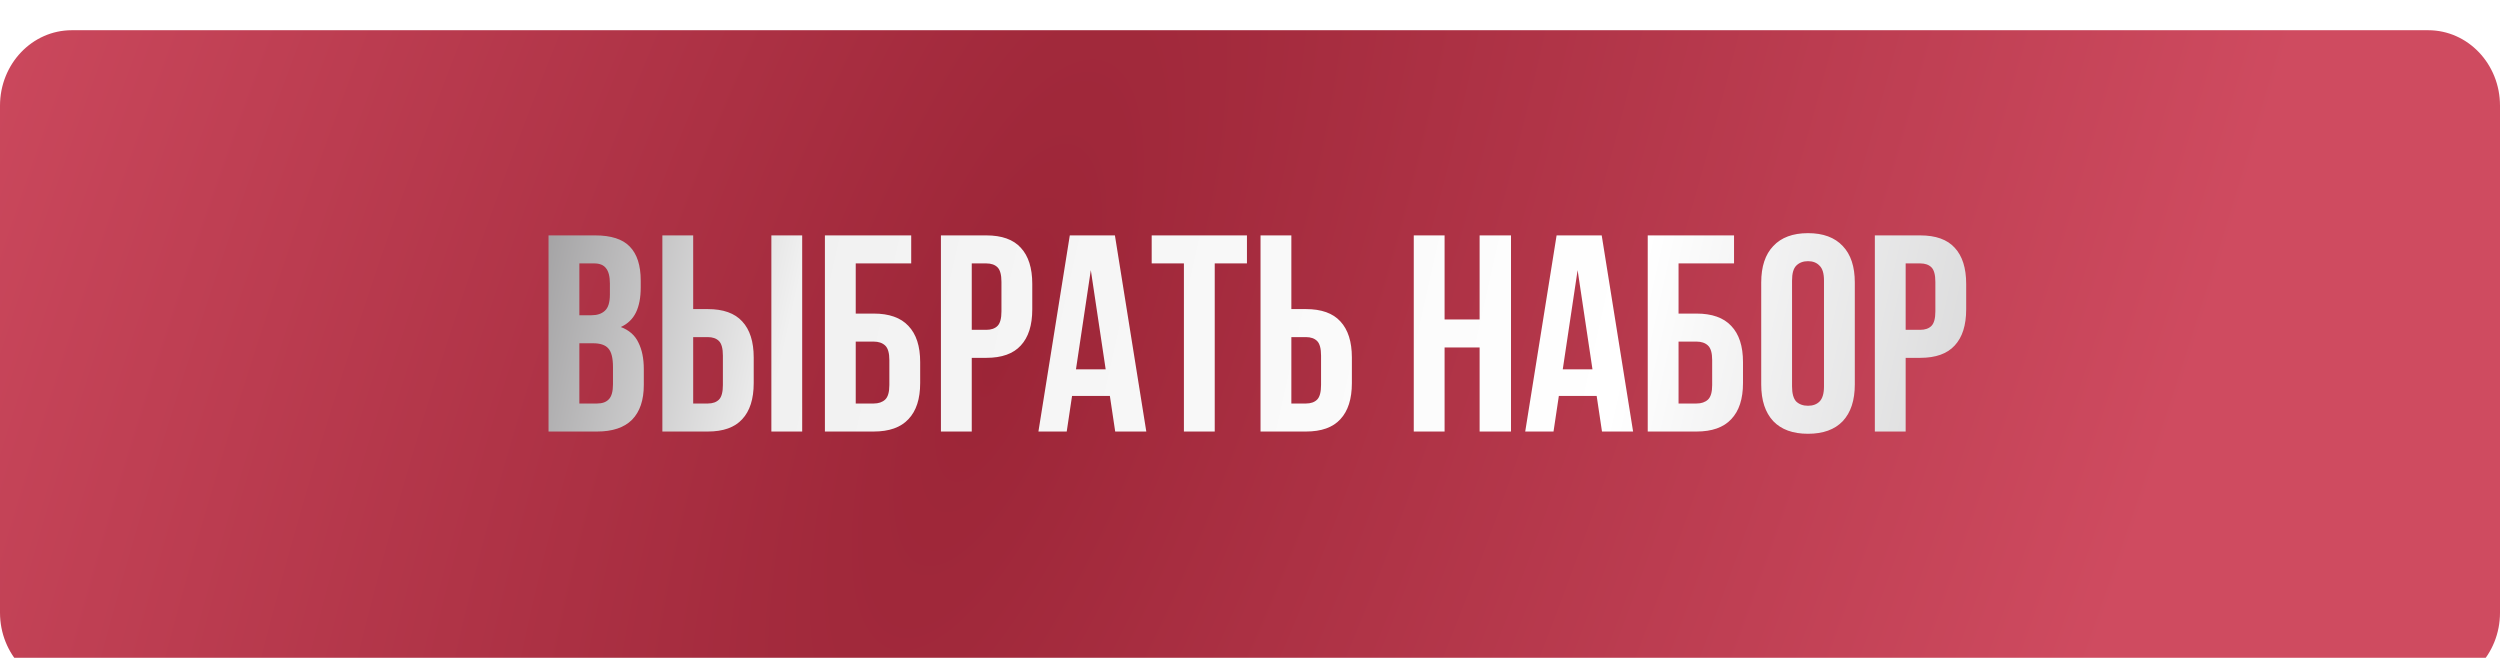
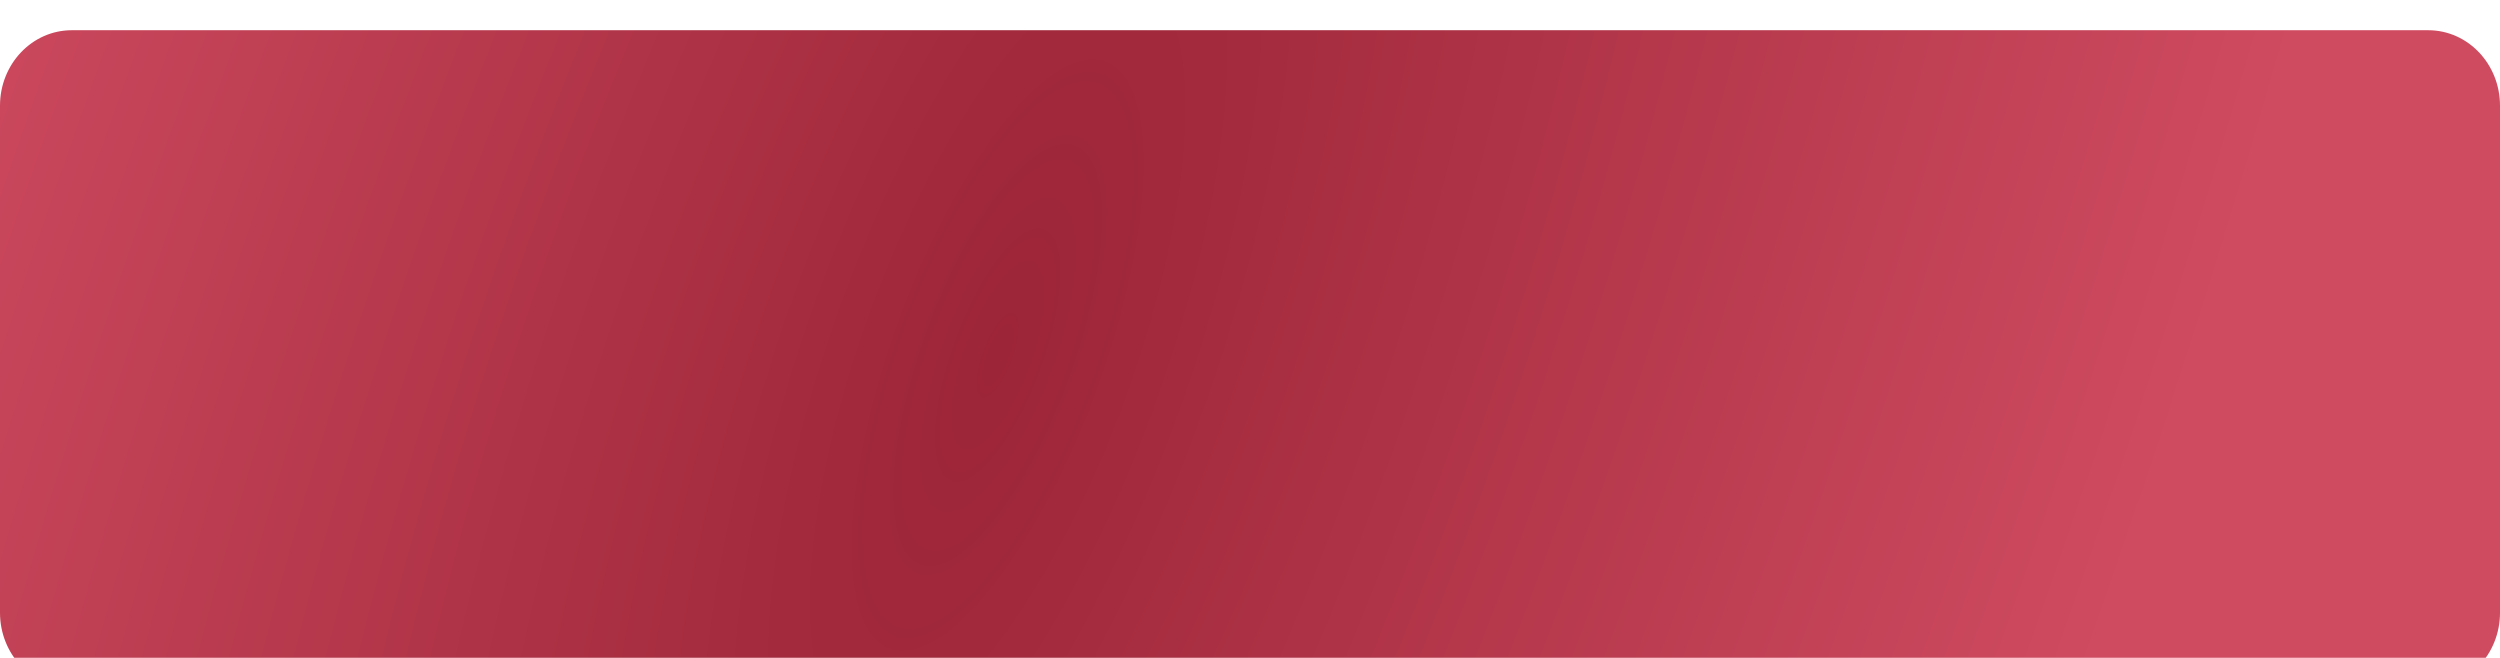
<svg xmlns="http://www.w3.org/2000/svg" width="380" height="100" viewBox="0 0 380 100" fill="none">
  <g clip-path="url(#clip0_79_158)">
    <g filter="url(#filter0_i_79_158)">
      <path d="M0 11.475C0 5.132 4.885 0 10.911 0H369.088C375.115 0 380 5.132 380 11.475C380 22.124 380 38.083 380 50.023C380 61.957 380 77.889 380 88.525C380 94.868 375.115 100 369.088 100H10.911C4.885 100 0 94.868 0 88.525C0 77.889 0 61.957 0 50.023C0 38.083 0 22.124 0 11.475Z" fill="url(#paint0_radial_79_158)" />
    </g>
-     <path d="M90.447 35.78C92.889 35.78 94.649 36.348 95.728 37.483C96.836 38.619 97.389 40.337 97.389 42.637V43.702C97.389 45.235 97.148 46.498 96.665 47.492C96.183 48.486 95.416 49.224 94.365 49.707C95.643 50.19 96.537 50.985 97.049 52.092C97.588 53.171 97.858 54.505 97.858 56.096V58.523C97.858 60.823 97.261 62.584 96.069 63.804C94.876 64.997 93.102 65.593 90.745 65.593H83.377V35.78H90.447ZM88.062 52.177V61.334H90.745C91.54 61.334 92.136 61.121 92.534 60.695C92.96 60.269 93.173 59.503 93.173 58.395V55.797C93.173 54.406 92.931 53.455 92.449 52.944C91.995 52.433 91.228 52.177 90.149 52.177H88.062ZM88.062 40.039V47.918H89.893C90.773 47.918 91.455 47.691 91.938 47.237C92.449 46.782 92.704 45.959 92.704 44.766V43.105C92.704 42.026 92.506 41.246 92.108 40.763C91.739 40.28 91.143 40.039 90.319 40.039H88.062ZM100.679 65.593V35.78H105.364V46.981H107.579C109.936 46.981 111.682 47.606 112.818 48.855C113.982 50.105 114.564 51.936 114.564 54.349V58.225C114.564 60.639 113.982 62.47 112.818 63.719C111.682 64.969 109.936 65.593 107.579 65.593H100.679ZM107.579 61.334C108.317 61.334 108.885 61.135 109.283 60.738C109.68 60.34 109.879 59.602 109.879 58.523V54.051C109.879 52.972 109.68 52.234 109.283 51.837C108.885 51.439 108.317 51.24 107.579 51.24H105.364V61.334H107.579ZM117.247 65.593V35.78H121.932V65.593H117.247ZM125.386 65.593V35.78H138.504V40.039H130.071V47.663H132.797C135.154 47.663 136.914 48.287 138.078 49.537C139.271 50.786 139.867 52.617 139.867 55.031V58.225C139.867 60.639 139.271 62.47 138.078 63.719C136.914 64.969 135.154 65.593 132.797 65.593H125.386ZM132.797 61.334C133.535 61.334 134.117 61.135 134.543 60.738C134.969 60.34 135.182 59.602 135.182 58.523V54.733C135.182 53.654 134.969 52.915 134.543 52.518C134.117 52.12 133.535 51.922 132.797 51.922H130.071V61.334H132.797ZM149.92 35.78C152.277 35.78 154.023 36.404 155.159 37.654C156.323 38.903 156.905 40.734 156.905 43.148V47.024C156.905 49.437 156.323 51.269 155.159 52.518C154.023 53.767 152.277 54.392 149.92 54.392H147.706V65.593H143.021V35.78H149.92ZM147.706 40.039V50.133H149.92C150.658 50.133 151.226 49.934 151.624 49.537C152.021 49.139 152.22 48.401 152.22 47.322V42.85C152.22 41.771 152.021 41.033 151.624 40.635C151.226 40.238 150.658 40.039 149.92 40.039H147.706ZM174.238 65.593H169.51L168.701 60.184H162.951L162.142 65.593H157.84L162.61 35.78H169.467L174.238 65.593ZM163.547 56.138H168.062L165.805 41.061L163.547 56.138ZM175.056 35.78H189.537V40.039H184.639V65.593H179.954V40.039H175.056V35.78ZM191.601 65.593V35.78H196.286V46.981H198.5C200.857 46.981 202.603 47.606 203.739 48.855C204.903 50.105 205.485 51.936 205.485 54.349V58.225C205.485 60.639 204.903 62.47 203.739 63.719C202.603 64.969 200.857 65.593 198.5 65.593H191.601ZM198.5 61.334C199.238 61.334 199.806 61.135 200.204 60.738C200.601 60.34 200.8 59.602 200.8 58.523V54.051C200.8 52.972 200.601 52.234 200.204 51.837C199.806 51.439 199.238 51.24 198.5 51.24H196.286V61.334H198.5ZM219.577 65.593H214.892V35.78H219.577V48.557H224.901V35.78H229.671V65.593H224.901V52.816H219.577V65.593ZM248.231 65.593H243.503L242.694 60.184H236.944L236.135 65.593H231.833L236.603 35.78H243.46L248.231 65.593ZM237.54 56.138H242.055L239.798 41.061L237.54 56.138ZM250.455 65.593V35.78H263.573V40.039H255.14V47.663H257.866C260.222 47.663 261.983 48.287 263.147 49.537C264.339 50.786 264.936 52.617 264.936 55.031V58.225C264.936 60.639 264.339 62.47 263.147 63.719C261.983 64.969 260.222 65.593 257.866 65.593H250.455ZM257.866 61.334C258.604 61.334 259.186 61.135 259.612 60.738C260.038 60.34 260.251 59.602 260.251 58.523V54.733C260.251 53.654 260.038 52.915 259.612 52.518C259.186 52.12 258.604 51.922 257.866 51.922H255.14V61.334H257.866ZM272.391 58.736C272.391 59.815 272.604 60.582 273.03 61.036C273.484 61.462 274.08 61.675 274.818 61.675C275.557 61.675 276.139 61.462 276.565 61.036C277.019 60.582 277.246 59.815 277.246 58.736V42.637C277.246 41.558 277.019 40.806 276.565 40.38C276.139 39.925 275.557 39.698 274.818 39.698C274.08 39.698 273.484 39.925 273.03 40.38C272.604 40.806 272.391 41.558 272.391 42.637V58.736ZM267.706 42.935C267.706 40.522 268.316 38.676 269.537 37.398C270.758 36.092 272.518 35.439 274.818 35.439C277.118 35.439 278.879 36.092 280.1 37.398C281.321 38.676 281.931 40.522 281.931 42.935V58.438C281.931 60.852 281.321 62.711 280.1 64.017C278.879 65.295 277.118 65.934 274.818 65.934C272.518 65.934 270.758 65.295 269.537 64.017C268.316 62.711 267.706 60.852 267.706 58.438V42.935ZM291.875 35.78C294.232 35.78 295.978 36.404 297.114 37.654C298.278 38.903 298.86 40.734 298.86 43.148V47.024C298.86 49.437 298.278 51.269 297.114 52.518C295.978 53.767 294.232 54.392 291.875 54.392H289.661V65.593H284.976V35.78H291.875ZM289.661 40.039V50.133H291.875C292.614 50.133 293.181 49.934 293.579 49.537C293.976 49.139 294.175 48.401 294.175 47.322V42.85C294.175 41.771 293.976 41.033 293.579 40.635C293.181 40.238 292.614 40.039 291.875 40.039H289.661Z" fill="url(#paint1_linear_79_158)" />
  </g>
  <defs>
    <filter id="filter0_i_79_158" x="0" y="0" width="380" height="104.594" filterUnits="userSpaceOnUse" color-interpolation-filters="sRGB">
      <feFlood flood-opacity="0" result="BackgroundImageFix" />
      <feBlend mode="normal" in="SourceGraphic" in2="BackgroundImageFix" result="shape" />
      <feColorMatrix in="SourceAlpha" type="matrix" values="0 0 0 0 0 0 0 0 0 0 0 0 0 0 0 0 0 0 127 0" result="hardAlpha" />
      <feOffset dy="4.594" />
      <feGaussianBlur stdDeviation="5.743" />
      <feComposite in2="hardAlpha" operator="arithmetic" k2="-1" k3="1" />
      <feColorMatrix type="matrix" values="0 0 0 0 1 0 0 0 0 1 0 0 0 0 1 0 0 0 0.25 0" />
      <feBlend mode="normal" in2="shape" result="effect1_innerShadow_79_158" />
    </filter>
    <radialGradient id="paint0_radial_79_158" cx="0" cy="0" r="1" gradientUnits="userSpaceOnUse" gradientTransform="translate(151.481 50.02) rotate(20.489) scale(172.418 522.311)">
      <stop stop-color="#9C2537" />
      <stop offset="1" stop-color="#CF4B60" />
    </radialGradient>
    <linearGradient id="paint1_linear_79_158" x1="45.5" y1="8" x2="395.656" y2="86.488" gradientUnits="userSpaceOnUse">
      <stop stop-color="#504E51" />
      <stop offset="0.228" stop-color="#F1F1F1" />
      <stop offset="0.575" stop-color="white" />
      <stop offset="1" stop-color="#979799" />
    </linearGradient>
    <clipPath id="clip0_79_158">
      <rect width="380" height="100" fill="white" />
    </clipPath>
  </defs>
</svg>